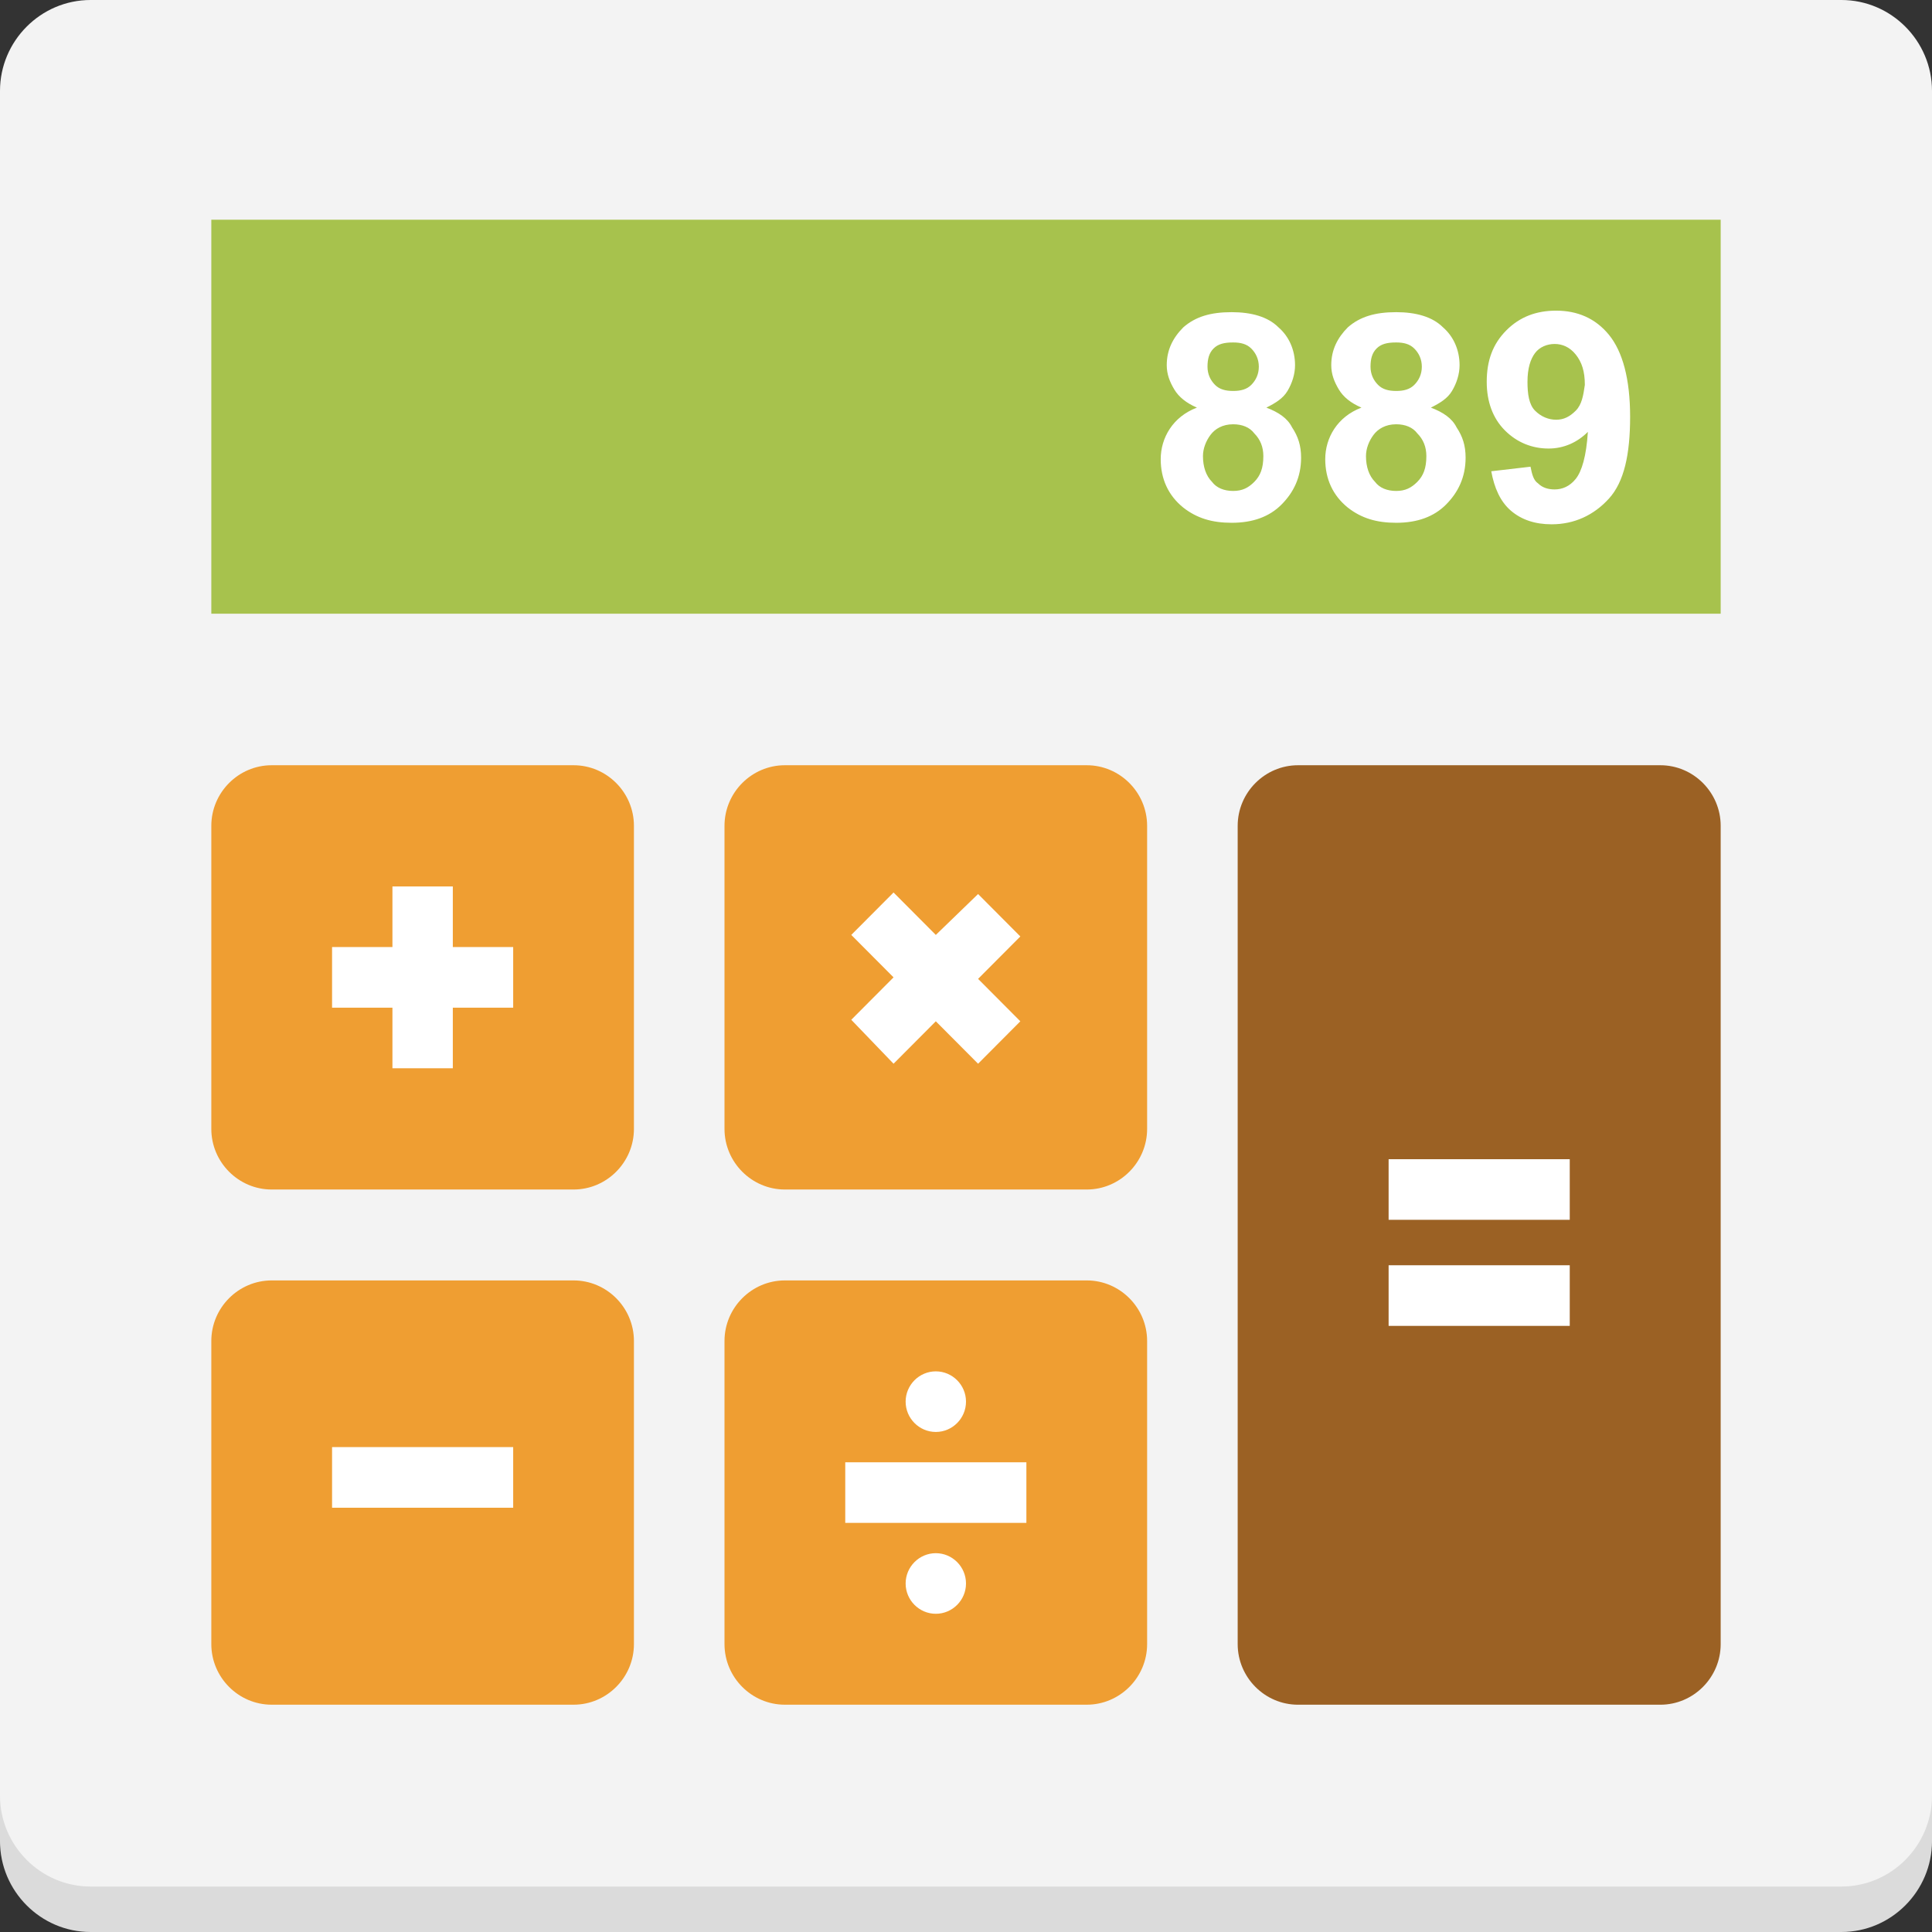
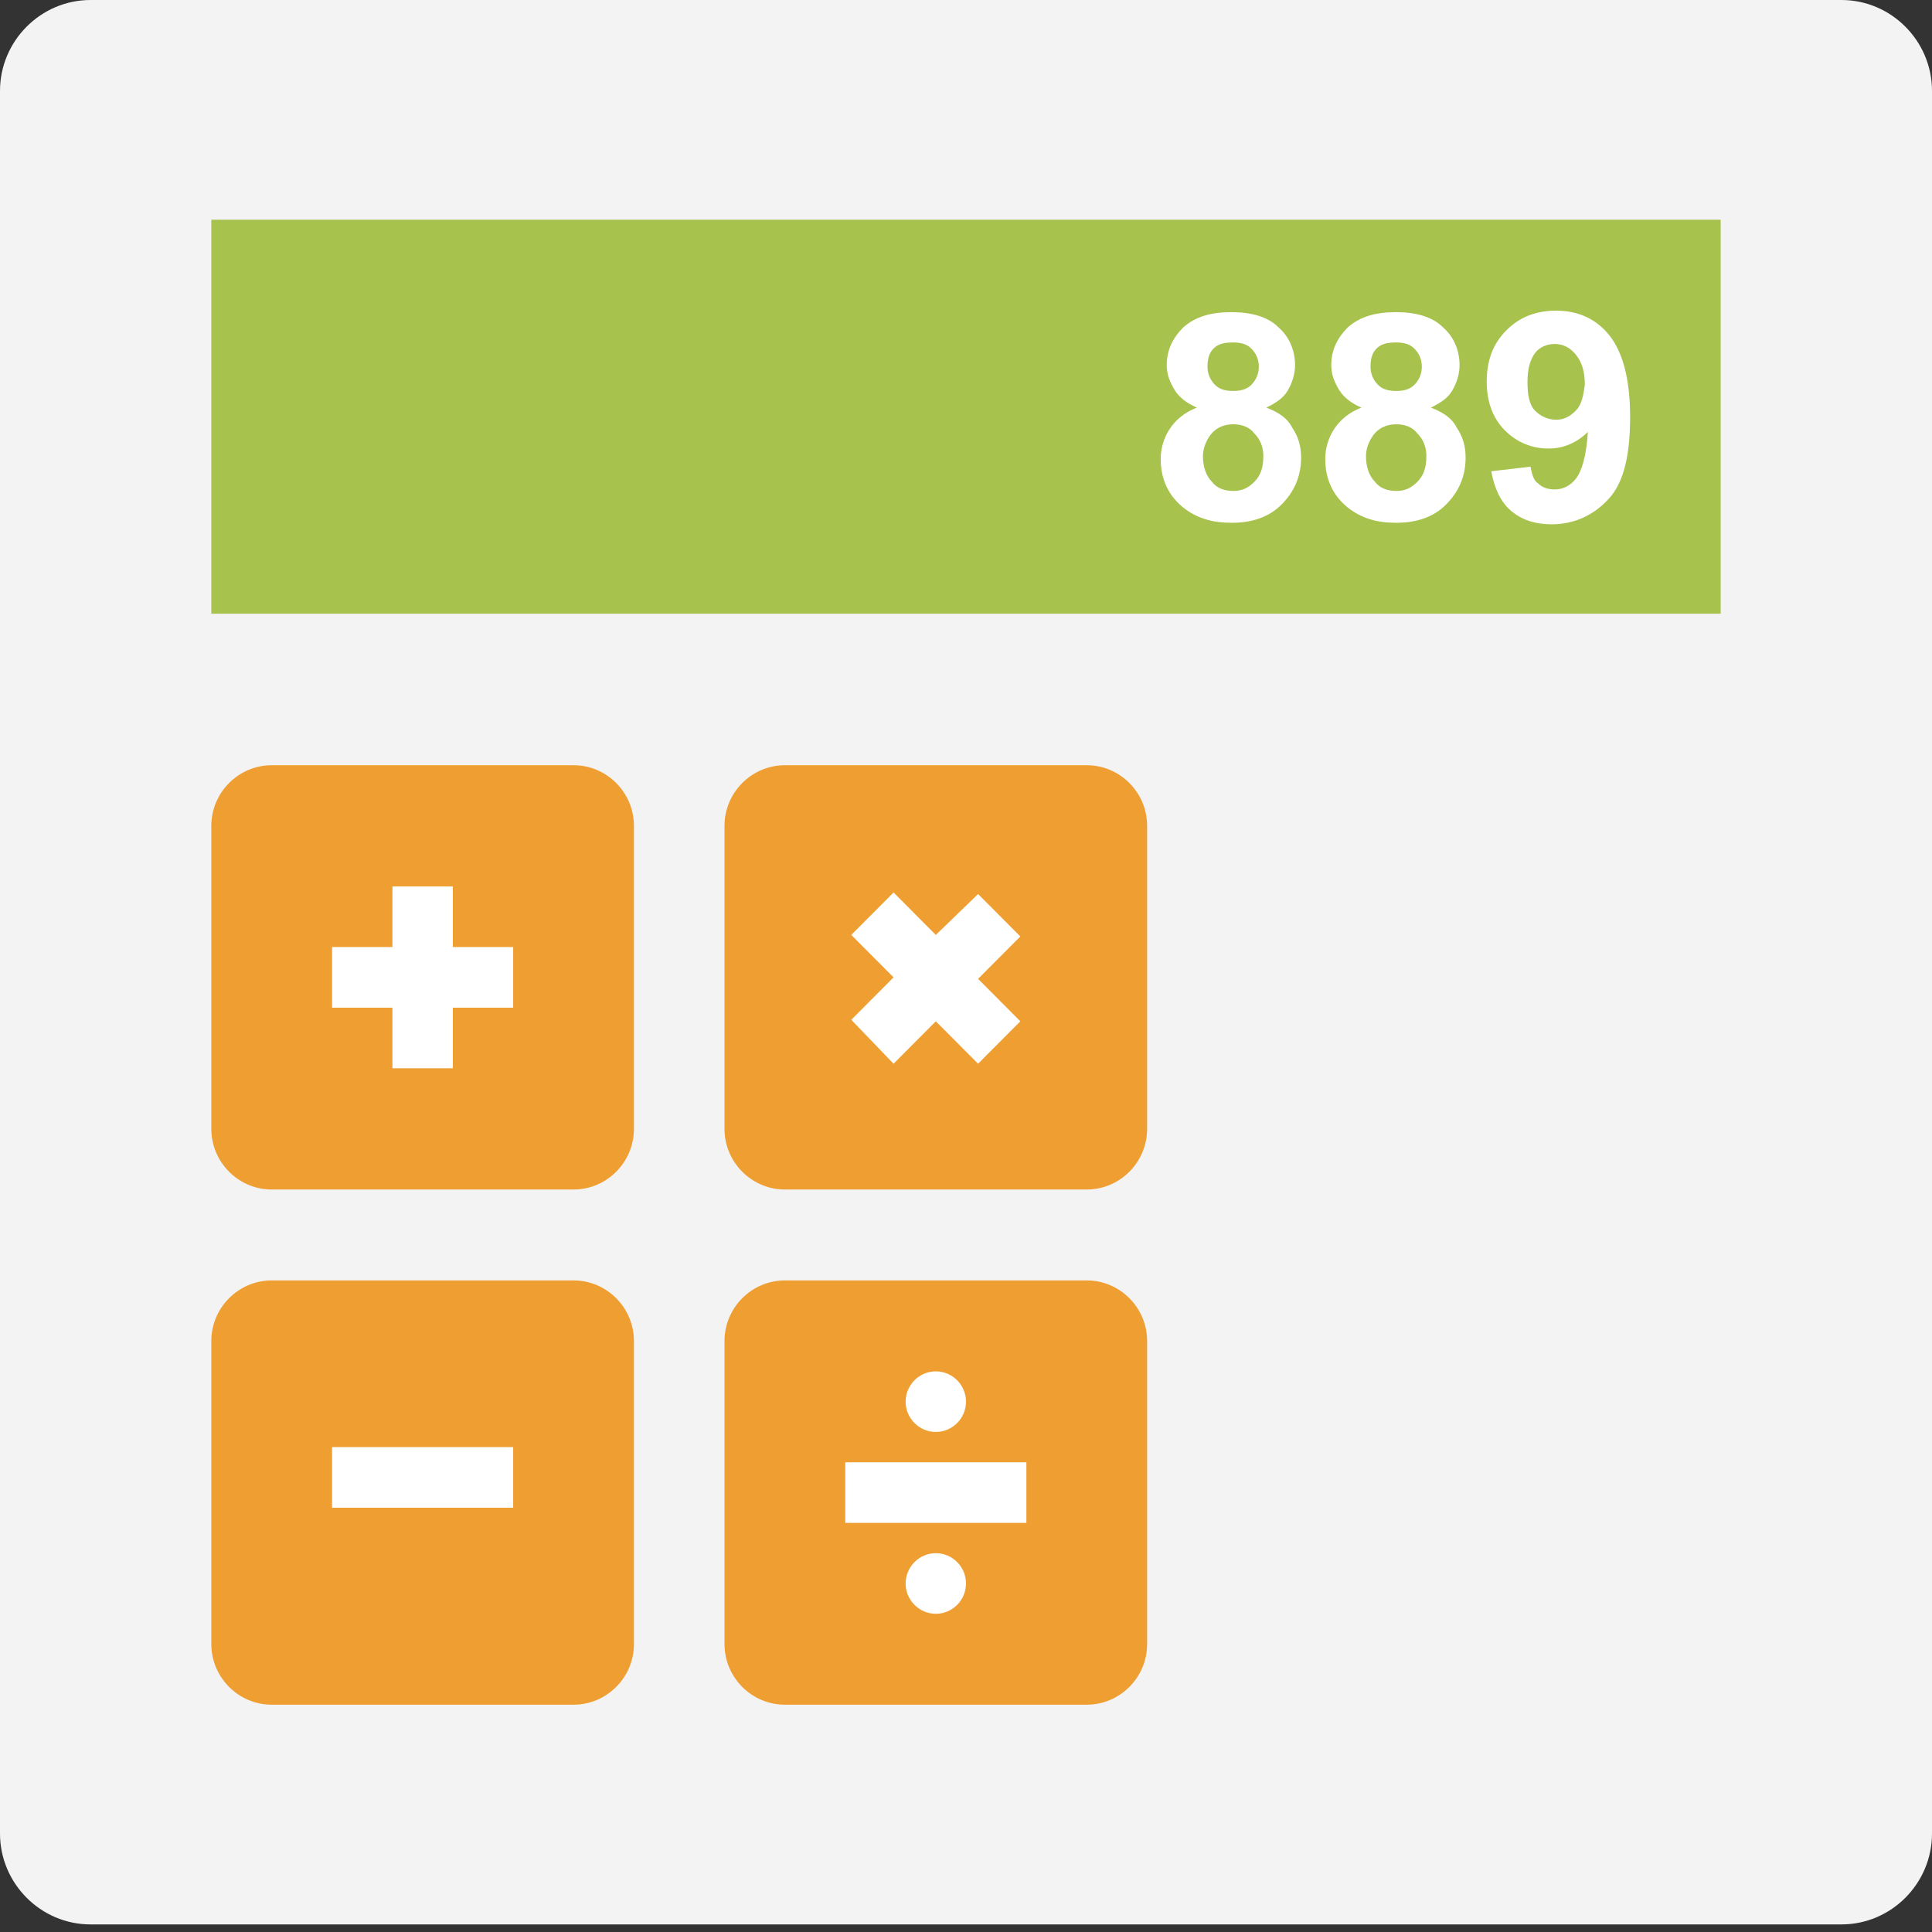
<svg xmlns="http://www.w3.org/2000/svg" id="Untitled-P%E1gina%201" viewBox="0 0 106 106" style="background-color:#ffffff00" version="1.1" xml:space="preserve" x="0px" y="0px" width="106px" height="106px">
  <rect x="0" y="0" width="106" height="106" fill="#333333" stroke="none" />
  <g>
    <path d="M 4.969 0 L 101.031 0 C 103.764 0 106 2.245 106 4.988 L 106 100.596 C 106 103.34 103.764 105.584 101.031 105.584 L 4.969 105.584 C 2.236 105.584 0 103.34 0 100.596 L 0 4.988 C 0 2.245 2.236 0 4.969 0 Z" fill="#f3f3f3" />
    <path d="M 11.594 12.055 L 94.406 12.055 L 94.406 33.671 L 11.594 33.671 L 11.594 12.055 Z" fill="#a7c24d" />
    <path d="M 69.48 22.364 C 69.976 22.115 70.39 21.866 70.639 21.45 C 70.888 21.034 71.053 20.535 71.053 20.036 C 71.053 19.205 70.722 18.457 70.142 17.958 C 69.562 17.376 68.652 17.127 67.575 17.127 C 66.415 17.127 65.588 17.377 64.925 17.958 C 64.345 18.54 64.014 19.205 64.014 20.036 C 64.014 20.535 64.18 20.951 64.428 21.367 C 64.677 21.783 65.091 22.115 65.67 22.364 C 65.008 22.614 64.511 23.029 64.18 23.528 C 63.849 24.027 63.683 24.609 63.683 25.191 C 63.683 26.272 64.097 27.186 64.925 27.852 C 65.671 28.433 66.499 28.683 67.575 28.683 C 68.735 28.683 69.645 28.351 70.308 27.685 C 70.971 27.02 71.385 26.189 71.385 25.108 C 71.385 24.443 71.219 23.944 70.888 23.445 C 70.639 22.946 70.142 22.614 69.48 22.364 L 69.48 22.364 ZM 66.581 19.122 C 66.83 18.872 67.161 18.789 67.658 18.789 C 68.072 18.789 68.403 18.873 68.652 19.122 C 68.9 19.371 69.066 19.704 69.066 20.12 C 69.066 20.535 68.9 20.868 68.652 21.117 C 68.403 21.366 68.072 21.45 67.658 21.45 C 67.244 21.45 66.912 21.366 66.664 21.117 C 66.415 20.867 66.25 20.535 66.25 20.12 C 66.25 19.704 66.333 19.371 66.581 19.122 ZM 68.817 26.438 C 68.486 26.77 68.155 26.936 67.658 26.936 C 67.161 26.936 66.747 26.77 66.498 26.438 C 66.167 26.105 66.001 25.606 66.001 25.024 C 66.001 24.609 66.167 24.193 66.415 23.86 C 66.664 23.528 67.078 23.278 67.658 23.278 C 68.155 23.278 68.569 23.445 68.817 23.777 C 69.148 24.11 69.314 24.526 69.314 25.024 C 69.314 25.69 69.148 26.105 68.817 26.438 ZM 78.506 22.364 C 79.003 22.115 79.417 21.866 79.665 21.45 C 79.914 21.034 80.08 20.535 80.08 20.036 C 80.08 19.205 79.748 18.457 79.169 17.958 C 78.589 17.376 77.678 17.127 76.602 17.127 C 75.442 17.127 74.614 17.377 73.951 17.958 C 73.372 18.54 73.04 19.205 73.04 20.036 C 73.04 20.535 73.206 20.951 73.455 21.367 C 73.703 21.783 74.117 22.115 74.697 22.364 C 74.034 22.614 73.538 23.029 73.206 23.528 C 72.875 24.027 72.71 24.609 72.71 25.191 C 72.71 26.272 73.124 27.186 73.952 27.852 C 74.697 28.433 75.525 28.683 76.602 28.683 C 77.761 28.683 78.672 28.351 79.335 27.685 C 79.997 27.02 80.411 26.189 80.411 25.108 C 80.411 24.443 80.246 23.944 79.914 23.445 C 79.665 22.946 79.169 22.614 78.506 22.364 L 78.506 22.364 ZM 75.525 19.122 C 75.773 18.872 76.105 18.789 76.602 18.789 C 77.015 18.789 77.347 18.873 77.595 19.122 C 77.844 19.371 78.009 19.704 78.009 20.12 C 78.009 20.535 77.844 20.868 77.595 21.117 C 77.347 21.366 77.015 21.45 76.602 21.45 C 76.188 21.45 75.856 21.366 75.608 21.117 C 75.359 20.867 75.194 20.535 75.194 20.12 C 75.194 19.704 75.276 19.371 75.525 19.122 ZM 77.761 26.438 C 77.43 26.77 77.098 26.936 76.602 26.936 C 76.105 26.936 75.691 26.77 75.442 26.438 C 75.111 26.105 74.945 25.606 74.945 25.024 C 74.945 24.609 75.111 24.193 75.359 23.86 C 75.608 23.528 76.022 23.278 76.602 23.278 C 77.098 23.278 77.513 23.445 77.761 23.777 C 78.092 24.11 78.258 24.526 78.258 25.024 C 78.258 25.69 78.092 26.105 77.761 26.438 ZM 88.278 18.373 C 87.533 17.459 86.539 17.044 85.379 17.044 C 84.303 17.044 83.392 17.375 82.647 18.124 C 81.901 18.872 81.57 19.787 81.57 20.951 C 81.57 22.032 81.901 22.946 82.564 23.611 C 83.226 24.276 84.054 24.609 84.966 24.609 C 85.794 24.609 86.539 24.276 87.119 23.695 C 87.036 25.024 86.787 25.856 86.456 26.271 C 86.125 26.687 85.711 26.853 85.296 26.853 C 84.966 26.853 84.634 26.77 84.386 26.521 C 84.137 26.355 84.055 26.022 83.972 25.606 L 81.819 25.856 C 81.984 26.77 82.315 27.519 82.895 28.018 C 83.475 28.516 84.22 28.766 85.131 28.766 C 86.373 28.766 87.45 28.267 88.278 27.352 C 89.106 26.438 89.437 24.942 89.437 22.863 C 89.437 20.785 89.023 19.288 88.278 18.373 ZM 86.456 22.53 C 86.125 22.863 85.794 23.029 85.379 23.029 C 84.966 23.029 84.551 22.863 84.22 22.53 C 83.889 22.198 83.806 21.616 83.806 20.951 C 83.806 20.202 83.972 19.704 84.22 19.371 C 84.468 19.039 84.883 18.872 85.296 18.872 C 85.711 18.872 86.125 19.039 86.456 19.454 C 86.787 19.87 86.953 20.369 86.953 21.117 C 86.87 21.699 86.787 22.198 86.456 22.53 Z" fill="#ffffff" />
    <path d="M 31.469 41.985 L 14.906 41.985 C 13.085 41.985 11.594 43.481 11.594 45.31 L 11.594 61.937 C 11.594 63.767 13.085 65.263 14.906 65.263 L 31.469 65.263 C 33.291 65.263 34.781 63.767 34.781 61.937 L 34.781 45.31 C 34.781 43.481 33.291 41.985 31.469 41.985 ZM 59.625 41.985 L 43.062 41.985 C 41.241 41.985 39.75 43.481 39.75 45.31 L 39.75 61.937 C 39.75 63.767 41.241 65.263 43.062 65.263 L 59.625 65.263 C 61.447 65.263 62.937 63.767 62.937 61.937 L 62.937 45.31 C 62.937 43.481 61.447 41.985 59.625 41.985 ZM 59.625 70.251 L 43.062 70.251 C 41.241 70.251 39.75 71.747 39.75 73.576 L 39.75 90.204 C 39.75 92.033 41.241 93.529 43.062 93.529 L 59.625 93.529 C 61.447 93.529 62.937 92.033 62.937 90.204 L 62.937 73.576 C 62.937 71.747 61.447 70.251 59.625 70.251 ZM 31.469 70.251 L 14.906 70.251 C 13.085 70.251 11.594 71.747 11.594 73.576 L 11.594 90.204 C 11.594 92.033 13.085 93.529 14.906 93.529 L 31.469 93.529 C 33.291 93.529 34.781 92.033 34.781 90.204 L 34.781 73.576 C 34.781 71.747 33.291 70.251 31.469 70.251 Z" fill="#ef9e32" />
    <path d="M 18.219 82.722 L 28.156 82.722 L 28.156 79.396 L 18.219 79.396 L 18.219 82.722 ZM 49.688 76.902 C 49.688 77.816 50.433 78.565 51.344 78.565 C 52.255 78.565 53 77.816 53 76.902 C 53 75.988 52.255 75.24 51.344 75.24 C 50.433 75.24 49.688 75.987 49.688 76.902 ZM 46.375 80.228 L 46.375 83.553 L 56.313 83.553 L 56.313 80.228 L 46.375 80.228 ZM 51.344 85.216 C 50.433 85.216 49.688 85.964 49.688 86.879 C 49.688 87.793 50.433 88.541 51.344 88.541 C 52.255 88.541 53 87.793 53 86.879 C 53 85.964 52.255 85.216 51.344 85.216 ZM 24.844 48.636 L 21.531 48.636 L 21.531 51.961 L 18.219 51.961 L 18.219 55.286 L 21.531 55.286 L 21.531 58.612 L 24.844 58.612 L 24.844 55.286 L 28.156 55.286 L 28.156 51.961 L 24.844 51.961 L 24.844 48.636 ZM 49.025 58.362 L 51.344 56.034 L 53.663 58.362 L 55.981 56.034 L 53.663 53.706 L 55.981 51.379 L 53.663 49.051 L 51.344 51.295 L 49.025 48.967 L 46.706 51.295 L 49.025 53.623 L 46.706 55.951 L 49.025 58.362 Z" fill="#ffffff" />
-     <path d="M 71.219 41.985 L 91.094 41.985 C 92.915 41.985 94.406 43.481 94.406 45.31 L 94.406 90.204 C 94.406 92.033 92.915 93.53 91.094 93.53 L 71.219 93.53 C 69.397 93.53 67.906 92.033 67.906 90.204 L 67.906 45.31 C 67.906 43.481 69.397 41.985 71.219 41.985 Z" fill="#9b6124" />
-     <path d="M 76.187 63.6 L 76.187 66.925 L 86.125 66.925 L 86.125 63.6 L 76.187 63.6 ZM 76.187 72.745 L 86.125 72.745 L 86.125 69.419 L 76.187 69.419 L 76.187 72.745 Z" fill="#ffffff" />
-     <path d="M 101.031 103.506 L 4.969 103.506 C 2.236 103.506 0 101.261 0 98.517 L 0 101.012 C 0 103.755 2.236 106 4.969 106 L 101.031 106 C 103.764 106 106 103.755 106 101.012 L 106 98.517 C 106 101.261 103.764 103.506 101.031 103.506 Z" fill="#dbdbdb" />
  </g>
</svg>